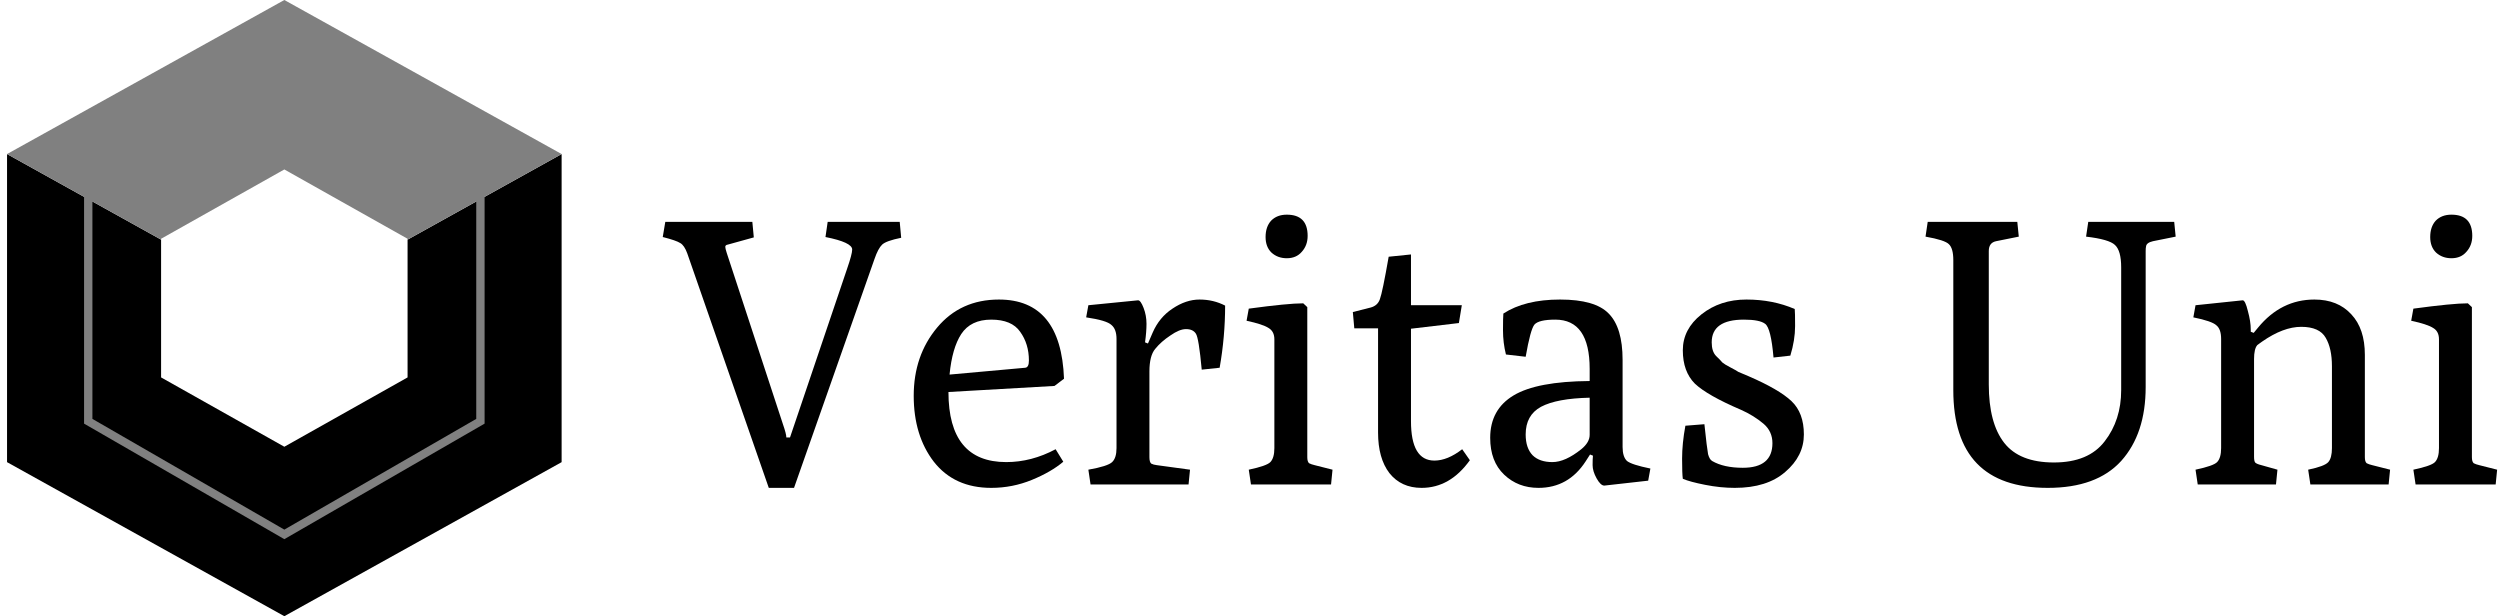
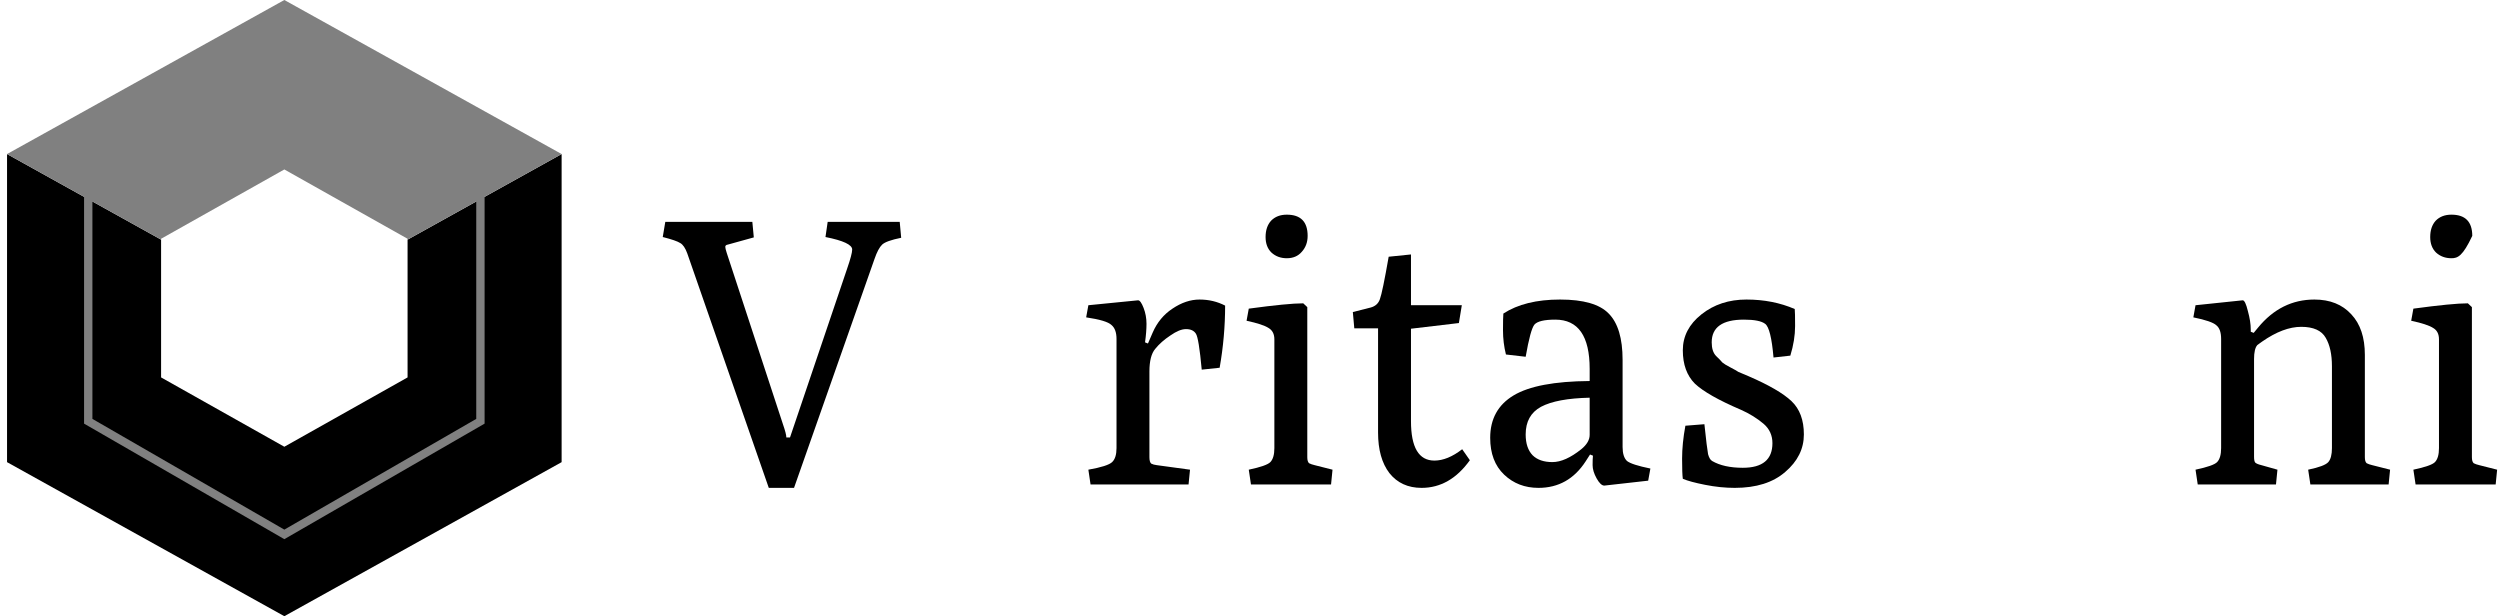
<svg xmlns="http://www.w3.org/2000/svg" width="142" height="35" viewBox="0 0 142 35" fill="none">
  <path d="M0.4 26.25L0.4 8.75L9.15 13.611V21.437L16.15 25.375L23.15 21.437V13.611L31.9 8.75V26.25L16.15 35L0.4 26.25Z" fill="black" />
  <path fill-rule="evenodd" clip-rule="evenodd" d="M4.775 11.181L0.4 8.75L16.15 0L31.9 8.75L27.525 11.181V24.062L16.15 30.625L4.775 24.062L4.775 11.181ZM27.051 11.444L23.15 13.611V13.562L16.15 9.625L9.15 13.562V13.611L5.249 11.444V23.793L16.15 30.082L27.051 23.793V11.444Z" fill="#808080" />
  <path d="M43.667 27.711L39.035 14.388C38.925 14.087 38.793 13.893 38.641 13.807C38.488 13.707 38.156 13.592 37.644 13.463L37.789 12.602H42.733L42.816 13.484L41.341 13.893C41.244 13.908 41.196 13.951 41.196 14.022C41.196 14.08 41.223 14.194 41.279 14.367L44.478 24.117C44.602 24.475 44.664 24.719 44.664 24.849H44.872L48.113 15.271C48.307 14.711 48.404 14.345 48.404 14.173C48.404 13.9 47.898 13.664 46.887 13.463L47.012 12.602H51.104L51.187 13.506C50.619 13.621 50.259 13.75 50.107 13.893C49.955 14.037 49.809 14.309 49.671 14.711L45.101 27.711H43.667Z" fill="black" />
-   <path d="M56.303 27.711C54.904 27.711 53.817 27.216 53.041 26.226C52.28 25.236 51.899 23.988 51.899 22.481C51.899 20.96 52.342 19.669 53.228 18.607C54.115 17.545 55.285 17.014 56.739 17.014C59.093 17.014 60.325 18.514 60.436 21.512L59.896 21.921L53.872 22.266C53.872 24.92 54.966 26.247 57.154 26.247C58.11 26.247 59.045 26.004 59.959 25.516L60.395 26.226C59.938 26.613 59.342 26.958 58.608 27.259C57.874 27.56 57.106 27.711 56.303 27.711ZM53.935 21.276L58.234 20.888C58.373 20.874 58.442 20.738 58.442 20.479C58.442 19.848 58.276 19.303 57.944 18.843C57.625 18.384 57.078 18.155 56.303 18.155C55.527 18.155 54.959 18.427 54.599 18.973C54.253 19.504 54.032 20.271 53.935 21.276Z" fill="black" />
  <path d="M61.943 27.517L61.819 26.678C62.552 26.549 63.002 26.405 63.169 26.247C63.335 26.09 63.418 25.824 63.418 25.451V19.253C63.418 18.879 63.321 18.614 63.127 18.456C62.947 18.284 62.469 18.14 61.694 18.026L61.819 17.337L64.644 17.057C64.74 17.057 64.844 17.201 64.955 17.488C65.066 17.774 65.121 18.076 65.121 18.392C65.121 18.693 65.094 19.044 65.038 19.446L65.204 19.511L65.474 18.887C65.724 18.313 66.097 17.861 66.596 17.531C67.108 17.186 67.621 17.014 68.133 17.014C68.659 17.014 69.144 17.129 69.587 17.358C69.587 18.535 69.483 19.712 69.276 20.888L68.258 20.996C68.147 19.791 68.036 19.109 67.925 18.951C67.815 18.779 67.628 18.693 67.365 18.693C67.115 18.693 66.818 18.815 66.471 19.059C66.125 19.288 65.841 19.539 65.62 19.812C65.398 20.07 65.287 20.501 65.287 21.104V25.968C65.287 26.154 65.322 26.276 65.391 26.334C65.474 26.377 65.578 26.405 65.703 26.42L67.593 26.678L67.51 27.517H61.943Z" fill="black" />
  <path d="M71.055 27.517L70.93 26.678C71.609 26.535 72.017 26.391 72.156 26.247C72.308 26.09 72.384 25.824 72.384 25.451V19.274C72.384 18.973 72.273 18.757 72.052 18.628C71.83 18.485 71.415 18.349 70.805 18.219L70.93 17.531C72.412 17.33 73.443 17.229 74.025 17.229L74.254 17.445V25.968C74.254 26.14 74.288 26.255 74.357 26.312C74.441 26.355 74.544 26.391 74.669 26.42L75.687 26.678L75.604 27.517H71.055ZM74.274 13.398C74.274 13.757 74.163 14.058 73.942 14.302C73.734 14.546 73.45 14.668 73.09 14.668C72.744 14.668 72.453 14.56 72.218 14.345C71.996 14.13 71.885 13.836 71.885 13.463C71.885 13.075 71.989 12.767 72.197 12.537C72.419 12.308 72.716 12.193 73.09 12.193C73.88 12.193 74.274 12.595 74.274 13.398Z" fill="black" />
  <path d="M78.274 24.569V18.65H76.924L76.841 17.724L77.859 17.466C78.122 17.394 78.295 17.236 78.378 16.992C78.475 16.734 78.641 15.931 78.877 14.582L80.144 14.453V17.337H83.031L82.865 18.349L80.144 18.671V23.923C80.144 25.415 80.587 26.161 81.473 26.161C81.972 26.161 82.498 25.946 83.052 25.516L83.488 26.14C82.74 27.187 81.826 27.711 80.746 27.711C79.971 27.711 79.362 27.431 78.918 26.872C78.489 26.312 78.274 25.544 78.274 24.569Z" fill="black" />
  <path d="M84.643 24.87C84.643 23.794 85.087 22.99 85.973 22.459C86.859 21.928 88.299 21.656 90.293 21.642V20.953C90.293 19.087 89.642 18.155 88.341 18.155C87.718 18.155 87.323 18.248 87.157 18.435C87.004 18.621 86.838 19.231 86.658 20.264L85.537 20.135C85.426 19.69 85.37 19.231 85.37 18.757C85.37 18.27 85.377 17.954 85.391 17.81C86.208 17.279 87.281 17.014 88.611 17.014C89.94 17.014 90.861 17.279 91.374 17.81C91.9 18.341 92.163 19.217 92.163 20.436V25.387C92.163 25.76 92.246 26.025 92.412 26.183C92.592 26.326 93.035 26.47 93.742 26.613L93.617 27.302L91.124 27.582C90.986 27.582 90.84 27.446 90.688 27.173C90.536 26.9 90.46 26.649 90.46 26.42C90.46 26.176 90.466 25.996 90.48 25.882L90.314 25.817L90.065 26.204C89.414 27.209 88.521 27.711 87.385 27.711C86.61 27.711 85.959 27.46 85.433 26.958C84.906 26.456 84.643 25.76 84.643 24.87ZM86.658 24.676C86.658 25.193 86.79 25.587 87.053 25.86C87.316 26.118 87.69 26.247 88.175 26.247C88.659 26.247 89.206 26.004 89.816 25.516C90.134 25.257 90.293 24.985 90.293 24.698V22.589C89.047 22.617 88.126 22.789 87.531 23.105C86.949 23.421 86.658 23.945 86.658 24.676Z" fill="black" />
  <path d="M99.053 18.155C97.835 18.155 97.225 18.585 97.225 19.446C97.225 19.791 97.308 20.049 97.475 20.221C97.641 20.379 97.759 20.501 97.828 20.587C97.911 20.659 98.063 20.752 98.285 20.867C98.506 20.982 98.659 21.068 98.742 21.125C98.839 21.168 99.026 21.247 99.303 21.362C100.466 21.864 101.283 22.337 101.754 22.782C102.225 23.227 102.46 23.858 102.46 24.676C102.46 25.494 102.107 26.204 101.401 26.807C100.708 27.41 99.753 27.711 98.534 27.711C97.994 27.711 97.433 27.654 96.852 27.539C96.27 27.424 95.847 27.309 95.584 27.195C95.557 27.008 95.543 26.628 95.543 26.054C95.543 25.48 95.605 24.856 95.73 24.181L96.81 24.095C96.907 25.014 96.976 25.58 97.018 25.796C97.073 25.996 97.149 26.125 97.246 26.183C97.689 26.441 98.271 26.57 98.991 26.57C100.113 26.57 100.674 26.104 100.674 25.171C100.674 24.727 100.507 24.361 100.175 24.074C99.801 23.758 99.372 23.492 98.887 23.277C97.613 22.732 96.741 22.237 96.27 21.792C95.813 21.333 95.584 20.702 95.584 19.898C95.584 19.095 95.938 18.413 96.644 17.854C97.35 17.294 98.202 17.014 99.199 17.014C100.196 17.014 101.11 17.193 101.941 17.552C101.955 17.667 101.961 17.99 101.961 18.521C101.961 19.052 101.871 19.611 101.691 20.2L100.736 20.307C100.639 19.188 100.48 18.549 100.258 18.392C100.05 18.234 99.649 18.155 99.053 18.155Z" fill="black" />
-   <path d="M120.483 15.185C120.483 14.553 120.365 14.13 120.13 13.915C119.908 13.7 119.361 13.542 118.489 13.441L118.613 12.602H123.495L123.578 13.441L122.29 13.7C122.041 13.757 121.909 13.857 121.895 14.001C121.881 14.058 121.874 14.144 121.874 14.259V21.986C121.874 23.751 121.411 25.15 120.483 26.183C119.555 27.202 118.163 27.711 116.308 27.711C112.735 27.711 110.948 25.86 110.948 22.158V14.776C110.948 14.331 110.865 14.03 110.699 13.872C110.547 13.714 110.104 13.57 109.37 13.441L109.494 12.602H114.583L114.667 13.441L113.379 13.7C113.102 13.757 112.963 13.943 112.963 14.259V21.835C112.963 23.299 113.254 24.404 113.836 25.15C114.417 25.896 115.359 26.269 116.661 26.269C117.976 26.269 118.939 25.867 119.548 25.064C120.171 24.26 120.483 23.292 120.483 22.158V15.185Z" fill="black" />
  <path d="M124.831 27.517L124.706 26.678C125.385 26.535 125.793 26.391 125.932 26.247C126.084 26.09 126.16 25.824 126.16 25.451V19.253C126.16 18.879 126.07 18.621 125.89 18.478C125.724 18.32 125.288 18.169 124.582 18.026L124.706 17.337L127.386 17.057C127.483 17.057 127.58 17.258 127.677 17.66C127.788 18.061 127.843 18.413 127.843 18.714V18.843L128.009 18.908L128.258 18.607C129.131 17.545 130.197 17.014 131.457 17.014C132.344 17.014 133.043 17.294 133.555 17.854C134.068 18.399 134.324 19.166 134.324 20.156V25.968C134.324 26.14 134.358 26.255 134.428 26.312C134.511 26.355 134.615 26.391 134.739 26.42L135.757 26.678L135.674 27.517H131.229L131.104 26.678C131.727 26.549 132.108 26.405 132.247 26.247C132.385 26.09 132.454 25.824 132.454 25.451V20.802C132.454 20.128 132.337 19.59 132.101 19.188C131.866 18.772 131.402 18.564 130.709 18.564C130.031 18.564 129.29 18.843 128.487 19.403C128.362 19.489 128.272 19.554 128.217 19.597C128.092 19.74 128.03 20.006 128.03 20.393V25.946C128.03 26.104 128.051 26.212 128.092 26.269C128.148 26.326 128.265 26.377 128.445 26.42L129.359 26.678L129.276 27.517H124.831Z" fill="black" />
-   <path d="M137.205 27.517L137.08 26.678C137.759 26.535 138.167 26.391 138.306 26.247C138.458 26.09 138.534 25.824 138.534 25.451V19.274C138.534 18.973 138.424 18.757 138.202 18.628C137.98 18.485 137.565 18.349 136.956 18.219L137.08 17.531C138.562 17.33 139.594 17.229 140.175 17.229L140.404 17.445V25.968C140.404 26.14 140.439 26.255 140.508 26.312C140.591 26.355 140.695 26.391 140.819 26.42L141.837 26.678L141.754 27.517H137.205ZM140.425 13.398C140.425 13.757 140.314 14.058 140.092 14.302C139.885 14.546 139.601 14.668 139.241 14.668C138.894 14.668 138.604 14.56 138.368 14.345C138.147 14.13 138.036 13.836 138.036 13.463C138.036 13.075 138.14 12.767 138.347 12.537C138.569 12.308 138.867 12.193 139.241 12.193C140.03 12.193 140.425 12.595 140.425 13.398Z" fill="black" />
+   <path d="M137.205 27.517L137.08 26.678C137.759 26.535 138.167 26.391 138.306 26.247C138.458 26.09 138.534 25.824 138.534 25.451V19.274C138.534 18.973 138.424 18.757 138.202 18.628C137.98 18.485 137.565 18.349 136.956 18.219L137.08 17.531C138.562 17.33 139.594 17.229 140.175 17.229L140.404 17.445V25.968C140.404 26.14 140.439 26.255 140.508 26.312C140.591 26.355 140.695 26.391 140.819 26.42L141.837 26.678L141.754 27.517H137.205ZM140.425 13.398C139.885 14.546 139.601 14.668 139.241 14.668C138.894 14.668 138.604 14.56 138.368 14.345C138.147 14.13 138.036 13.836 138.036 13.463C138.036 13.075 138.14 12.767 138.347 12.537C138.569 12.308 138.867 12.193 139.241 12.193C140.03 12.193 140.425 12.595 140.425 13.398Z" fill="black" />
</svg>